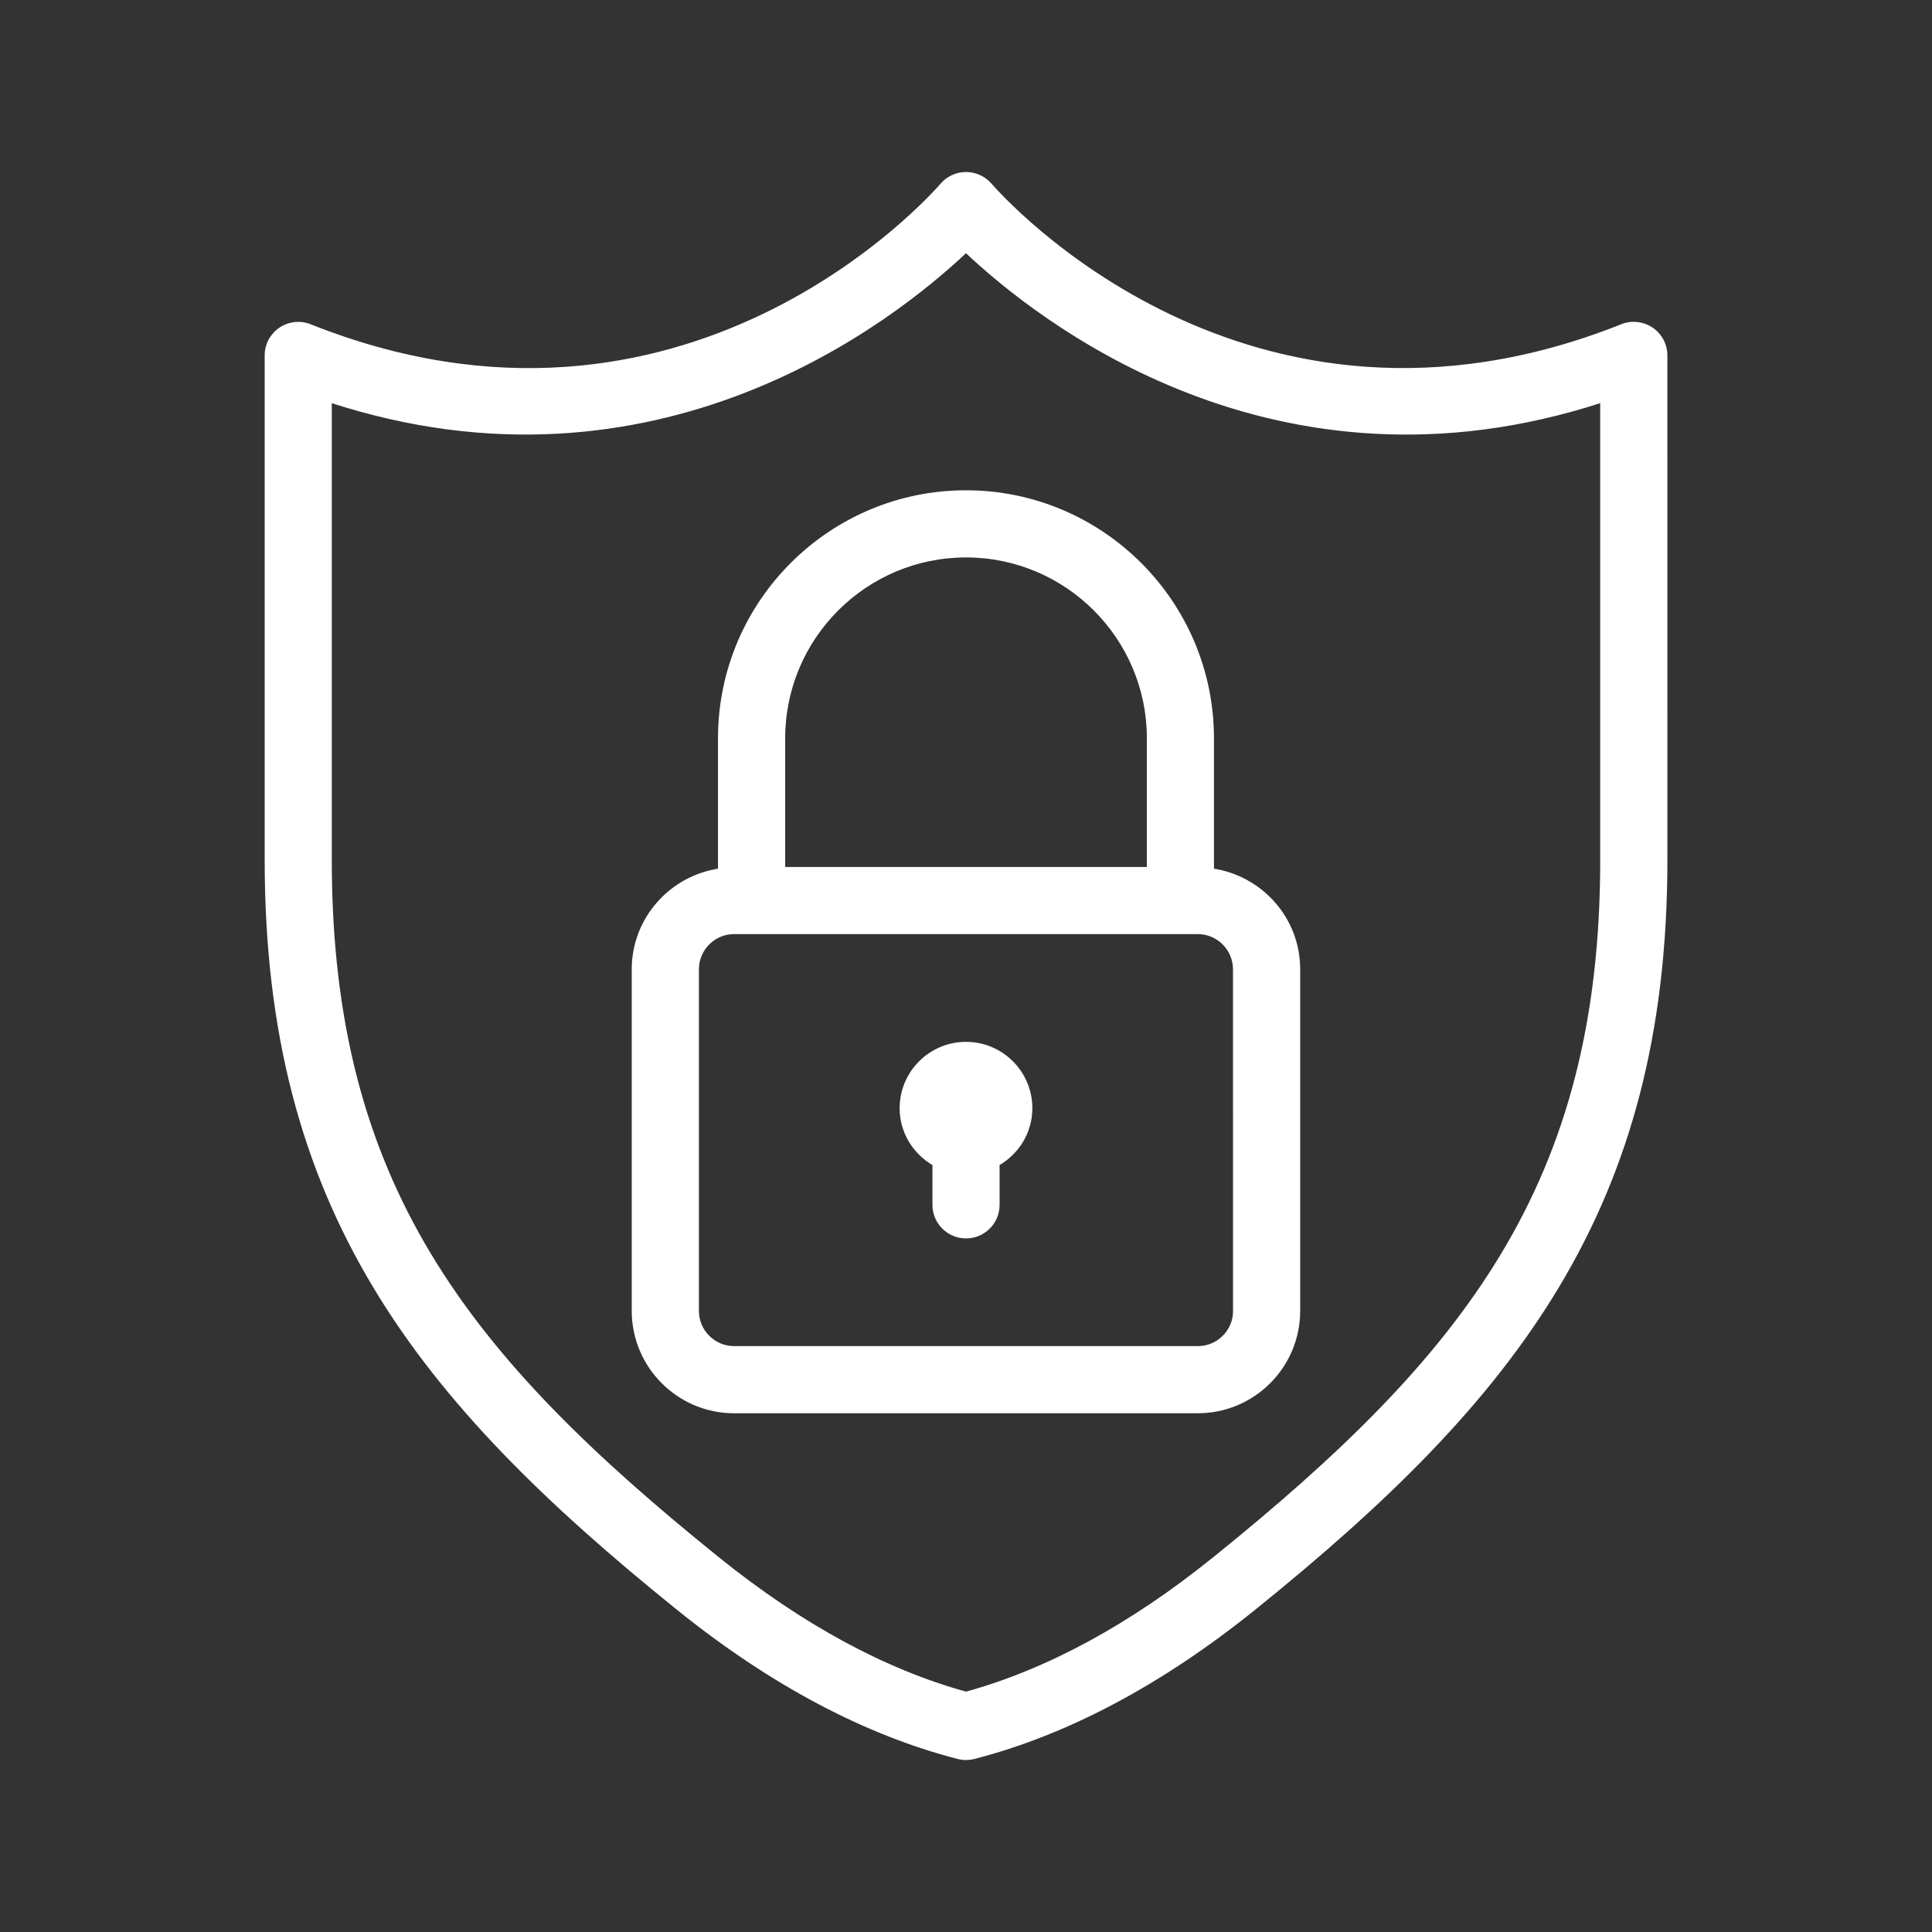
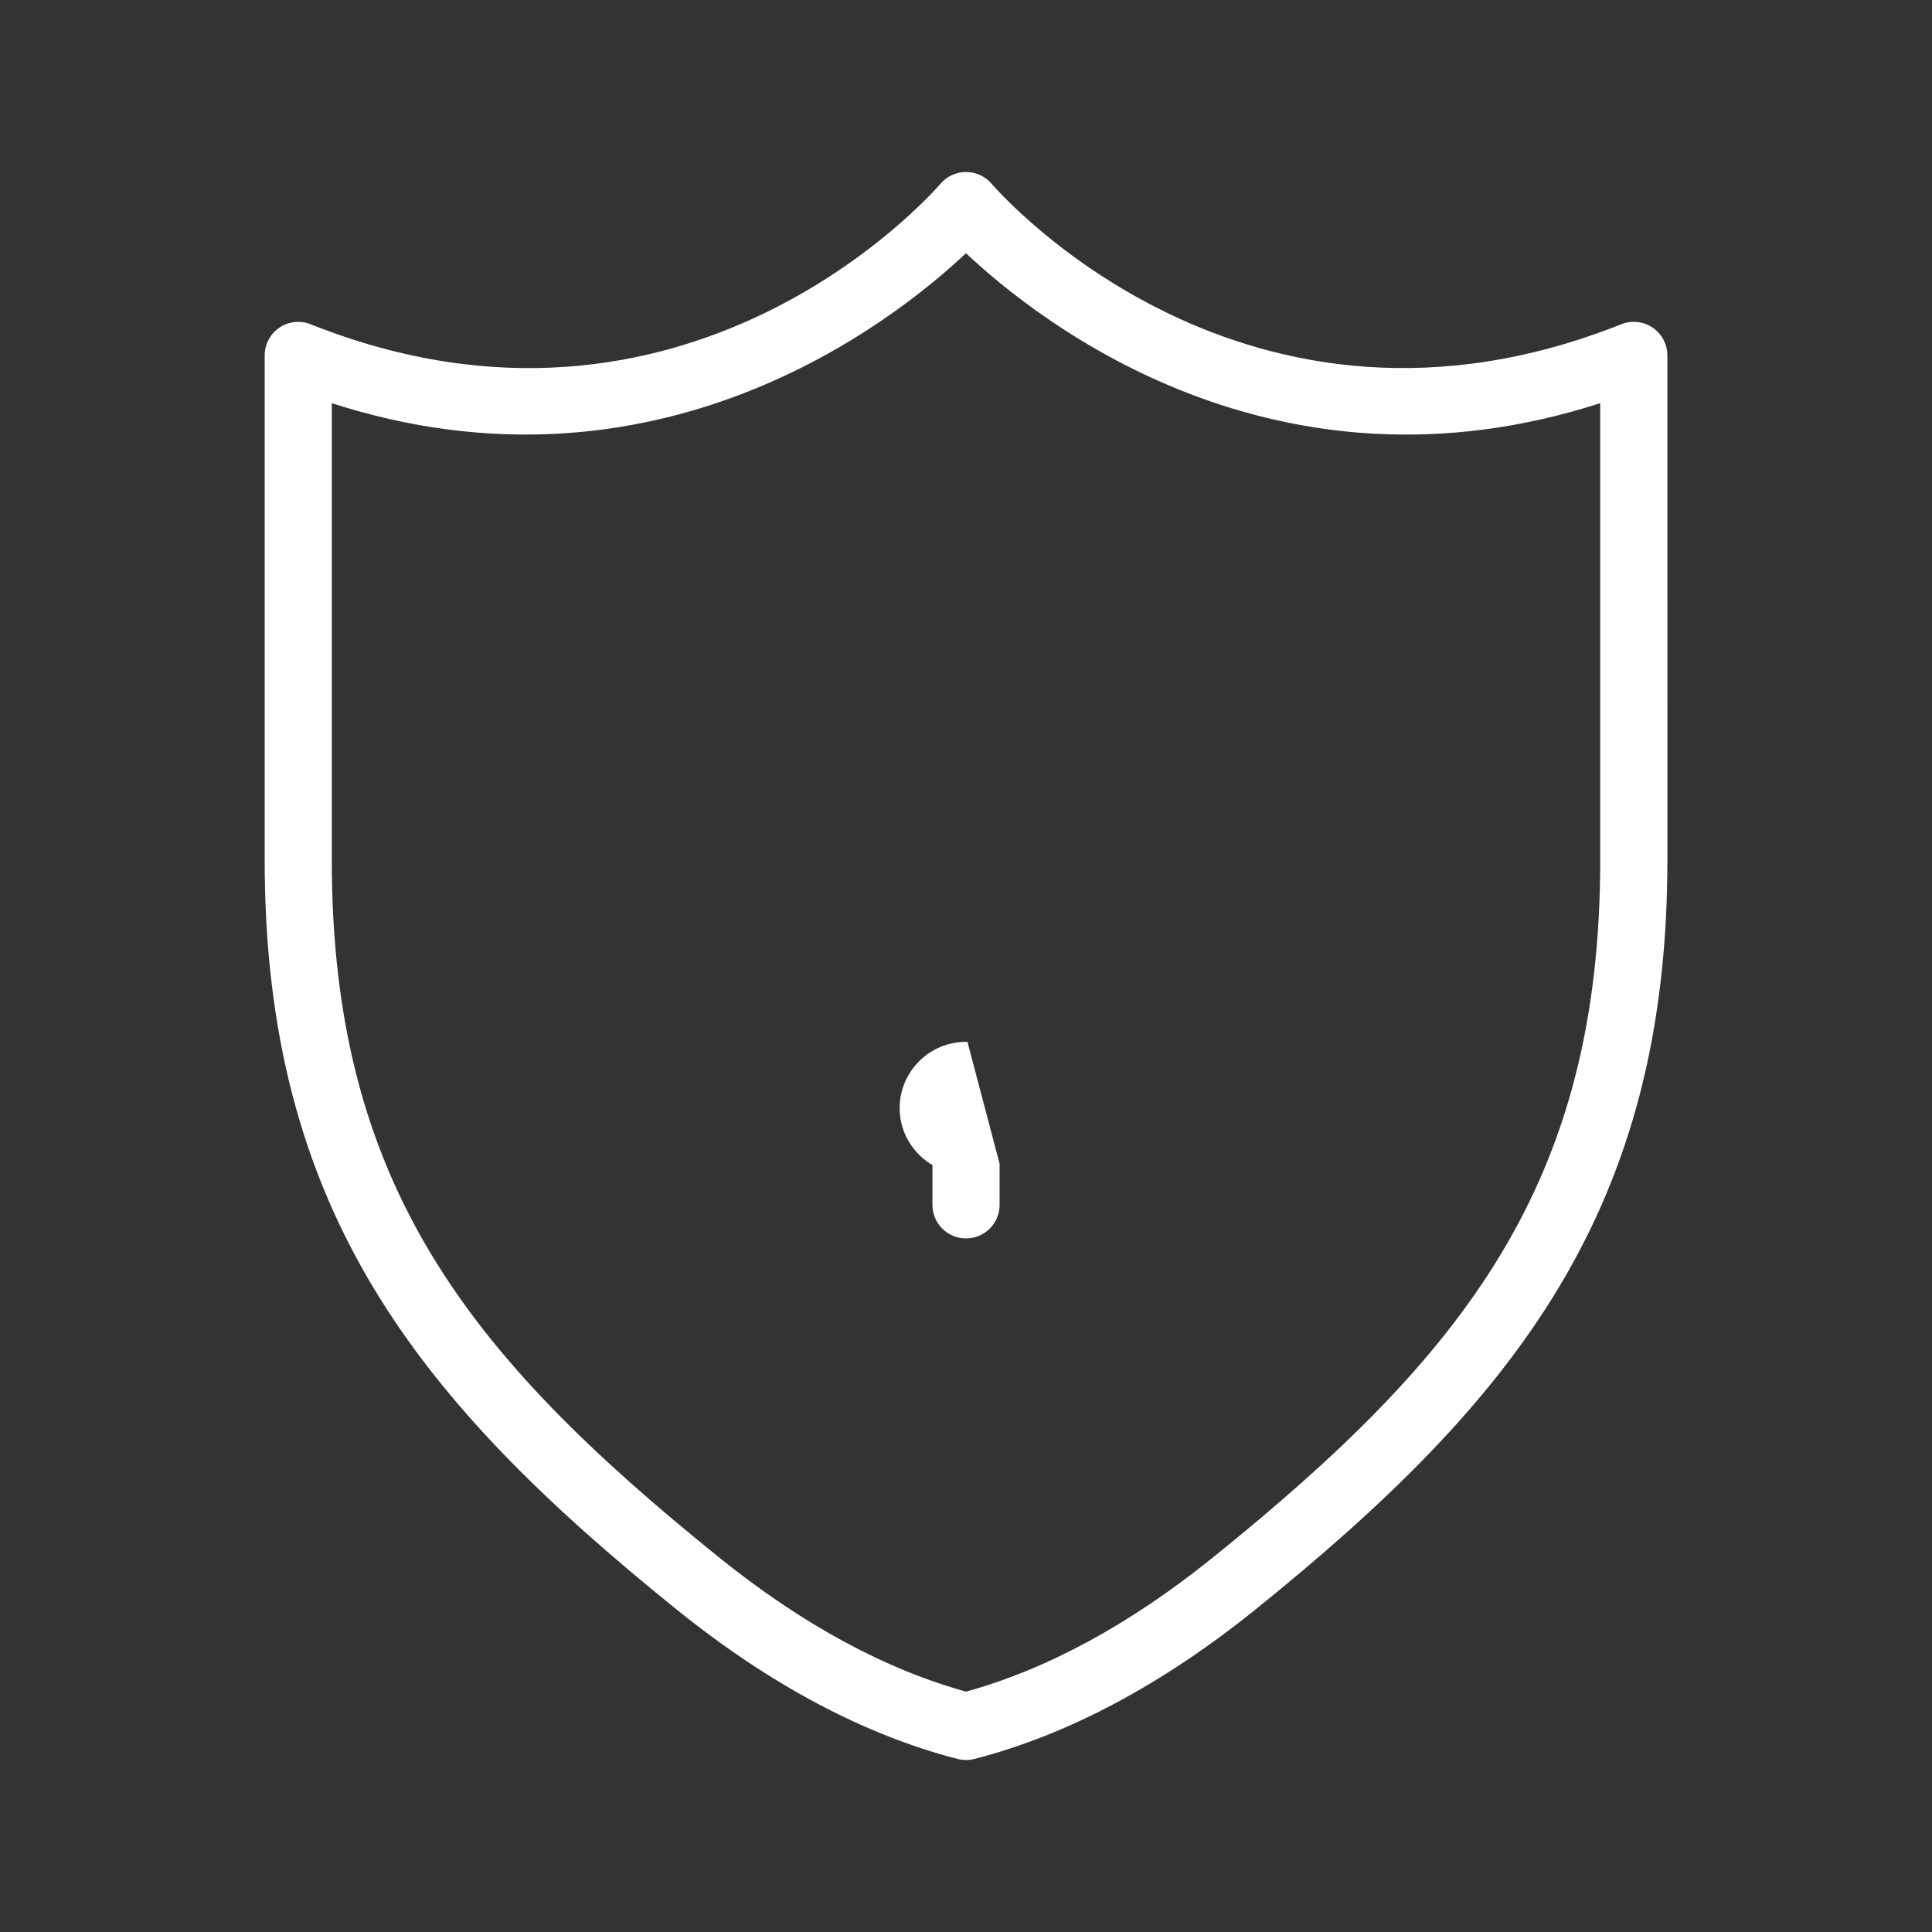
<svg xmlns="http://www.w3.org/2000/svg" fill="#ffffff" width="64px" height="64px" version="1.1" viewBox="144 144 512 512" stroke="#ffffff">
  <rect x="144" y="144" width="512" height="512" fill="#333333" stroke="none" />
  <g id="SVGRepo_bgCarrier" stroke-width="0" />
  <g id="SVGRepo_tracerCarrier" stroke-linecap="round" stroke-linejoin="round" />
  <g id="SVGRepo_iconCarrier">
    <g>
      <path d="m585.37 238.19c0-2.789-1.379-5.391-3.68-6.953-2.309-1.562-5.246-1.883-7.824-0.855-99.484 39.633-164.76-34.234-167.49-37.398-1.594-1.84-3.922-2.898-6.371-2.898-2.453 0-4.769 1.059-6.363 2.914-2.731 3.164-68.016 77.023-167.5 37.398-2.574-1.031-5.519-0.711-7.82 0.848-2.301 1.562-3.68 4.164-3.68 6.953v133.67c0 92.348 39.977 142.64 109.02 198.31 24.637 19.859 49.617 33.141 74.262 39.48 0.688 0.176 1.387 0.262 2.09 0.262 0.707 0 1.402-0.094 2.09-0.262 24.652-6.348 49.633-19.633 74.254-39.48 69.047-55.672 109.02-105.96 109.02-198.31zm-16.793 133.67c0 86.066-36.125 131.5-102.77 185.23-22.023 17.77-44.152 29.785-65.797 35.727-21.629-5.945-43.766-17.961-65.805-35.727-66.656-53.73-102.78-99.164-102.78-185.23v-121.7c86.41 28.223 149.1-21.316 168.57-39.742 19.473 18.43 82.129 67.98 168.57 39.742v121.7z" />
-       <path d="m465.21 374.64v-34.996c0-35.957-29.254-65.211-65.219-65.211-35.965 0-65.211 29.254-65.211 65.211v34.996c-12.891 1.855-22.863 12.855-22.863 26.25v90.508c0 14.688 11.949 26.633 26.633 26.633h122.88c14.688 0 26.633-11.949 26.633-26.633l0.004-90.512c0.012-13.391-9.965-24.398-22.855-26.246zm-65.207-83.414c26.703 0 48.426 21.715 48.426 48.418v34.621l-96.844-0.004v-34.621c0-26.699 21.723-48.414 48.418-48.414zm71.277 200.17c0 5.426-4.41 9.84-9.84 9.84h-122.88c-5.426 0-9.84-4.41-9.84-9.84v-90.512c0-5.426 4.41-9.84 9.84-9.84h4.602 0.016 113.62 0.016 4.602c5.426 0 9.84 4.418 9.84 9.84l0.004 90.512z" />
-       <path d="m400 420.6c-9.422 0-17.086 7.668-17.086 17.086 0 6.356 3.527 11.84 8.691 14.777v10.832c0 4.644 3.754 8.398 8.398 8.398 4.644 0 8.398-3.754 8.398-8.398v-10.832c5.156-2.938 8.684-8.43 8.684-14.777 0-9.422-7.656-17.086-17.086-17.086z" />
+       <path d="m400 420.6c-9.422 0-17.086 7.668-17.086 17.086 0 6.356 3.527 11.84 8.691 14.777v10.832c0 4.644 3.754 8.398 8.398 8.398 4.644 0 8.398-3.754 8.398-8.398v-10.832z" />
    </g>
  </g>
</svg>